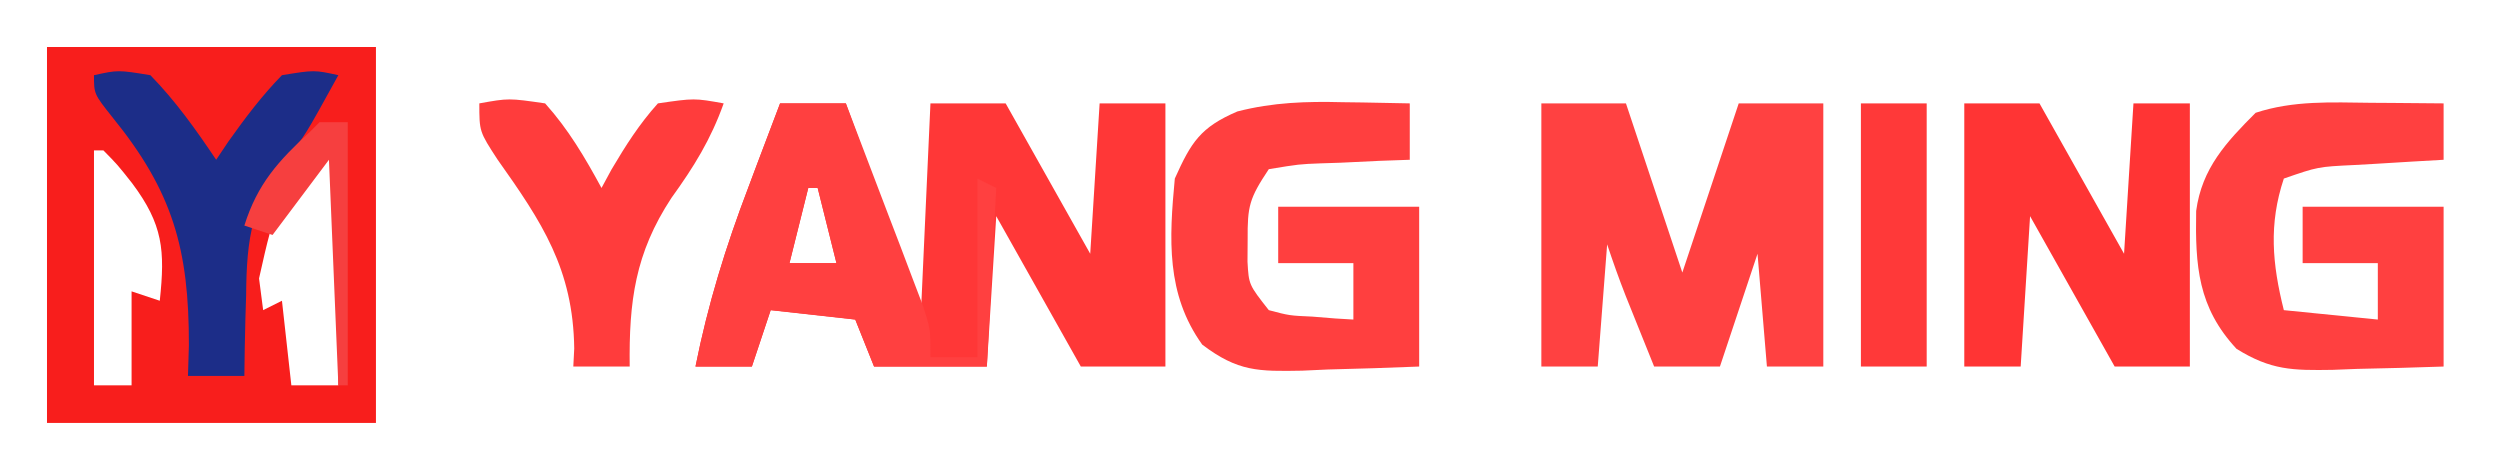
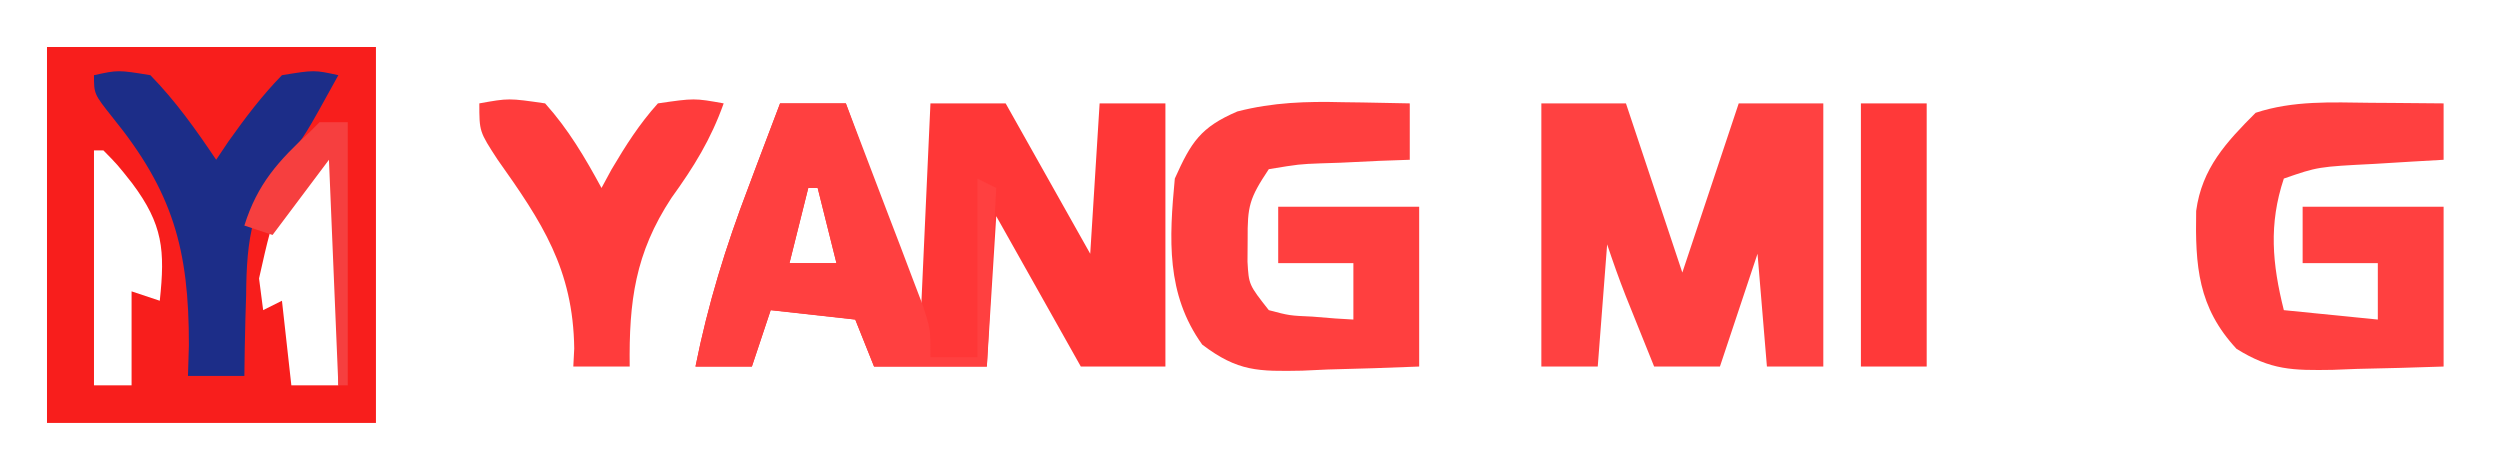
<svg xmlns="http://www.w3.org/2000/svg" version="1.1" width="266" height="50">
  <path d="M0 0 C11.55 0 23.1 0 35 0 C35 13.2 35 26.4 35 40 C23.45 40 11.9 40 0 40 C0 26.8 0 13.6 0 0 Z M30 10 C24.382 16.51 24.382 16.51 22.562 24.625 C22.707 25.739 22.851 26.852 23 28 C23.66 27.67 24.32 27.34 25 27 C25.33 29.97 25.66 32.94 26 36 C27.65 36 29.3 36 31 36 C31 27.42 31 18.84 31 10 C30.67 10 30.34 10 30 10 Z M5 11 C5 19.25 5 27.5 5 36 C6.32 36 7.64 36 9 36 C9 32.7 9 29.4 9 26 C9.99 26.33 10.98 26.66 12 27 C12.575 21.632 12.345 18.887 9.062 14.5 C7.498 12.52 7.498 12.52 6 11 C5.67 11 5.34 11 5 11 Z " fill="#F81E1C" transform="translate(5,5)" />
  <path d="M0 0 C2.31 0 4.62 0 7 0 C9.64 7.26 12.28 14.52 15 22 C15.33 14.74 15.66 7.48 16 0 C18.64 0 21.28 0 24 0 C26.97 5.28 29.94 10.56 33 16 C33.33 10.72 33.66 5.44 34 0 C36.31 0 38.62 0 41 0 C41 9.24 41 18.48 41 28 C38.03 28 35.06 28 32 28 C29.03 22.72 26.06 17.44 23 12 C22.67 17.28 22.34 22.56 22 28 C18.04 28 14.08 28 10 28 C9.34 26.35 8.68 24.7 8 23 C5.03 22.67 2.06 22.34 -1 22 C-1.66 23.98 -2.32 25.96 -3 28 C-4.98 28 -6.96 28 -9 28 C-7.676 21.371 -5.783 15.247 -3.375 8.938 C-2.888 7.639 -2.888 7.639 -2.391 6.314 C-1.599 4.208 -0.802 2.103 0 0 Z M3 9 C2.34 11.64 1.68 14.28 1 17 C2.65 17 4.3 17 6 17 C5.34 14.36 4.68 11.72 4 9 C3.67 9 3.34 9 3 9 Z " fill="#FF3737" transform="translate(83,11)" />
  <path d="M0 0 C2.97 0 5.94 0 9 0 C10.98 5.94 12.96 11.88 15 18 C16.98 12.06 18.96 6.12 21 0 C23.97 0 26.94 0 30 0 C30 9.24 30 18.48 30 28 C28.02 28 26.04 28 24 28 C23.67 24.04 23.34 20.08 23 16 C21.68 19.96 20.36 23.92 19 28 C16.69 28 14.38 28 12 28 C11.353 26.396 10.708 24.792 10.062 23.188 C9.703 22.294 9.343 21.401 8.973 20.48 C8.264 18.673 7.614 16.842 7 15 C6.67 19.29 6.34 23.58 6 28 C4.02 28 2.04 28 0 28 C0 18.76 0 9.52 0 0 Z " fill="#FF4141" transform="translate(164,11)" />
-   <path d="M0 0 C0.745 0.005 1.49 0.009 2.258 0.014 C4.089 0.025 5.919 0.043 7.75 0.062 C7.75 2.042 7.75 4.022 7.75 6.062 C6.161 6.153 6.161 6.153 4.539 6.246 C3.151 6.331 1.763 6.415 0.375 6.5 C-0.324 6.539 -1.022 6.579 -1.742 6.619 C-5.624 6.805 -5.624 6.805 -9.25 8.062 C-10.87 12.921 -10.482 17.136 -9.25 22.062 C-5.95 22.392 -2.65 22.723 0.75 23.062 C0.75 21.082 0.75 19.102 0.75 17.062 C-1.89 17.062 -4.53 17.062 -7.25 17.062 C-7.25 15.082 -7.25 13.102 -7.25 11.062 C-2.3 11.062 2.65 11.062 7.75 11.062 C7.75 16.672 7.75 22.282 7.75 28.062 C4.687 28.171 1.627 28.25 -1.438 28.312 C-2.302 28.346 -3.166 28.38 -4.057 28.414 C-8.299 28.479 -10.601 28.466 -14.281 26.18 C-18.395 21.756 -18.683 17.354 -18.578 11.504 C-17.969 6.969 -15.377 4.19 -12.25 1.062 C-8.232 -0.259 -4.183 -0.048 0 0 Z " fill="#FF4040" transform="translate(252.25,10.938)" />
+   <path d="M0 0 C0.745 0.005 1.49 0.009 2.258 0.014 C4.089 0.025 5.919 0.043 7.75 0.062 C7.75 2.042 7.75 4.022 7.75 6.062 C6.161 6.153 6.161 6.153 4.539 6.246 C3.151 6.331 1.763 6.415 0.375 6.5 C-5.624 6.805 -5.624 6.805 -9.25 8.062 C-10.87 12.921 -10.482 17.136 -9.25 22.062 C-5.95 22.392 -2.65 22.723 0.75 23.062 C0.75 21.082 0.75 19.102 0.75 17.062 C-1.89 17.062 -4.53 17.062 -7.25 17.062 C-7.25 15.082 -7.25 13.102 -7.25 11.062 C-2.3 11.062 2.65 11.062 7.75 11.062 C7.75 16.672 7.75 22.282 7.75 28.062 C4.687 28.171 1.627 28.25 -1.438 28.312 C-2.302 28.346 -3.166 28.38 -4.057 28.414 C-8.299 28.479 -10.601 28.466 -14.281 26.18 C-18.395 21.756 -18.683 17.354 -18.578 11.504 C-17.969 6.969 -15.377 4.19 -12.25 1.062 C-8.232 -0.259 -4.183 -0.048 0 0 Z " fill="#FF4040" transform="translate(252.25,10.938)" />
  <path d="M0 0 C1.033 0.014 1.033 0.014 2.086 0.027 C3.766 0.051 5.445 0.087 7.125 0.125 C7.125 2.105 7.125 4.085 7.125 6.125 C5.536 6.181 5.536 6.181 3.914 6.238 C2.526 6.304 1.138 6.37 -0.25 6.438 C-0.949 6.46 -1.647 6.483 -2.367 6.506 C-4.648 6.595 -4.648 6.595 -7.875 7.125 C-9.956 10.247 -10.149 11.058 -10.125 14.625 C-10.13 15.398 -10.135 16.172 -10.141 16.969 C-10.002 19.42 -10.002 19.42 -7.875 22.125 C-5.68 22.705 -5.68 22.705 -3.25 22.812 C-2.433 22.878 -1.615 22.944 -0.773 23.012 C-0.147 23.049 0.48 23.086 1.125 23.125 C1.125 21.145 1.125 19.165 1.125 17.125 C-1.515 17.125 -4.155 17.125 -6.875 17.125 C-6.875 15.145 -6.875 13.165 -6.875 11.125 C-1.925 11.125 3.025 11.125 8.125 11.125 C8.125 16.735 8.125 22.345 8.125 28.125 C4.894 28.26 1.67 28.359 -1.562 28.438 C-2.931 28.5 -2.931 28.5 -4.326 28.564 C-8.981 28.649 -11.144 28.678 -14.957 25.793 C-18.822 20.416 -18.475 14.518 -17.875 8.125 C-16.129 4.229 -15.135 2.666 -11.219 0.984 C-7.418 0.008 -3.889 -0.098 0 0 Z " fill="#FF3F3F" transform="translate(142.875,10.875)" />
-   <path d="M0 0 C2.64 0 5.28 0 8 0 C10.97 5.28 13.94 10.56 17 16 C17.33 10.72 17.66 5.44 18 0 C19.98 0 21.96 0 24 0 C24 9.24 24 18.48 24 28 C21.36 28 18.72 28 16 28 C13.03 22.72 10.06 17.44 7 12 C6.67 17.28 6.34 22.56 6 28 C4.02 28 2.04 28 0 28 C0 18.76 0 9.52 0 0 Z " fill="#FF3434" transform="translate(209,11)" />
  <path d="M0 0 C2.31 0 4.62 0 7 0 C8.508 3.934 10.005 7.873 11.5 11.812 C11.929 12.932 12.359 14.052 12.801 15.205 C13.207 16.278 13.613 17.351 14.031 18.457 C14.408 19.447 14.785 20.437 15.174 21.456 C16 24 16 24 16 27 C17.65 27 19.3 27 21 27 C21 20.73 21 14.46 21 8 C21.66 8.33 22.32 8.66 23 9 C22.67 15.27 22.34 21.54 22 28 C18.04 28 14.08 28 10 28 C9.34 26.35 8.68 24.7 8 23 C5.03 22.67 2.06 22.34 -1 22 C-1.66 23.98 -2.32 25.96 -3 28 C-4.98 28 -6.96 28 -9 28 C-7.676 21.371 -5.783 15.247 -3.375 8.938 C-2.888 7.639 -2.888 7.639 -2.391 6.314 C-1.599 4.208 -0.802 2.103 0 0 Z M3 9 C2.34 11.64 1.68 14.28 1 17 C2.65 17 4.3 17 6 17 C5.34 14.36 4.68 11.72 4 9 C3.67 9 3.34 9 3 9 Z " fill="#FF4040" transform="translate(83,11)" />
  <path d="M0 0 C3.125 -0.562 3.125 -0.562 7 0 C9.465 2.743 11.248 5.765 13 9 C13.352 8.35 13.704 7.701 14.066 7.031 C15.574 4.481 17.018 2.206 19 0 C22.875 -0.562 22.875 -0.562 26 0 C24.632 3.842 22.819 6.766 20.438 10.062 C16.575 15.945 15.915 21.061 16 28 C14.02 28 12.04 28 10 28 C10.032 27.368 10.064 26.737 10.098 26.086 C9.988 17.62 6.66 12.634 1.934 5.969 C0 3 0 3 0 0 Z " fill="#FF3C3C" transform="translate(51,11)" />
  <path d="M0 0 C2.562 -0.562 2.562 -0.562 6 0 C8.692 2.756 10.857 5.805 13 9 C13.436 8.35 13.871 7.701 14.32 7.031 C16.106 4.526 17.849 2.202 20 0 C23.438 -0.562 23.438 -0.562 26 0 C22.421 6.496 22.421 6.496 20.768 8.476 C16.813 13.355 16.232 17.254 16.188 23.438 C16.162 24.264 16.137 25.091 16.111 25.943 C16.053 27.962 16.024 29.981 16 32 C14.02 32 12.04 32 10 32 C10.032 30.924 10.064 29.847 10.098 28.738 C10.115 18.522 8.401 12.388 1.934 4.441 C0 2 0 2 0 0 Z " fill="#1C2D88" transform="translate(10,8)" />
  <path d="M0 0 C2.31 0 4.62 0 7 0 C7 9.24 7 18.48 7 28 C4.69 28 2.38 28 0 28 C0 18.76 0 9.52 0 0 Z " fill="#FF3939" transform="translate(198,11)" />
  <path d="M0 0 C0.99 0 1.98 0 3 0 C3 9.24 3 18.48 3 28 C2.67 28 2.34 28 2 28 C1.67 20.08 1.34 12.16 1 4 C-0.98 6.64 -2.96 9.28 -5 12 C-5.99 11.67 -6.98 11.34 -8 11 C-6.604 6.557 -4.396 4.135 -1 1 C-0.67 0.67 -0.34 0.34 0 0 Z " fill="#F63F3F" transform="translate(34,13)" />
</svg>